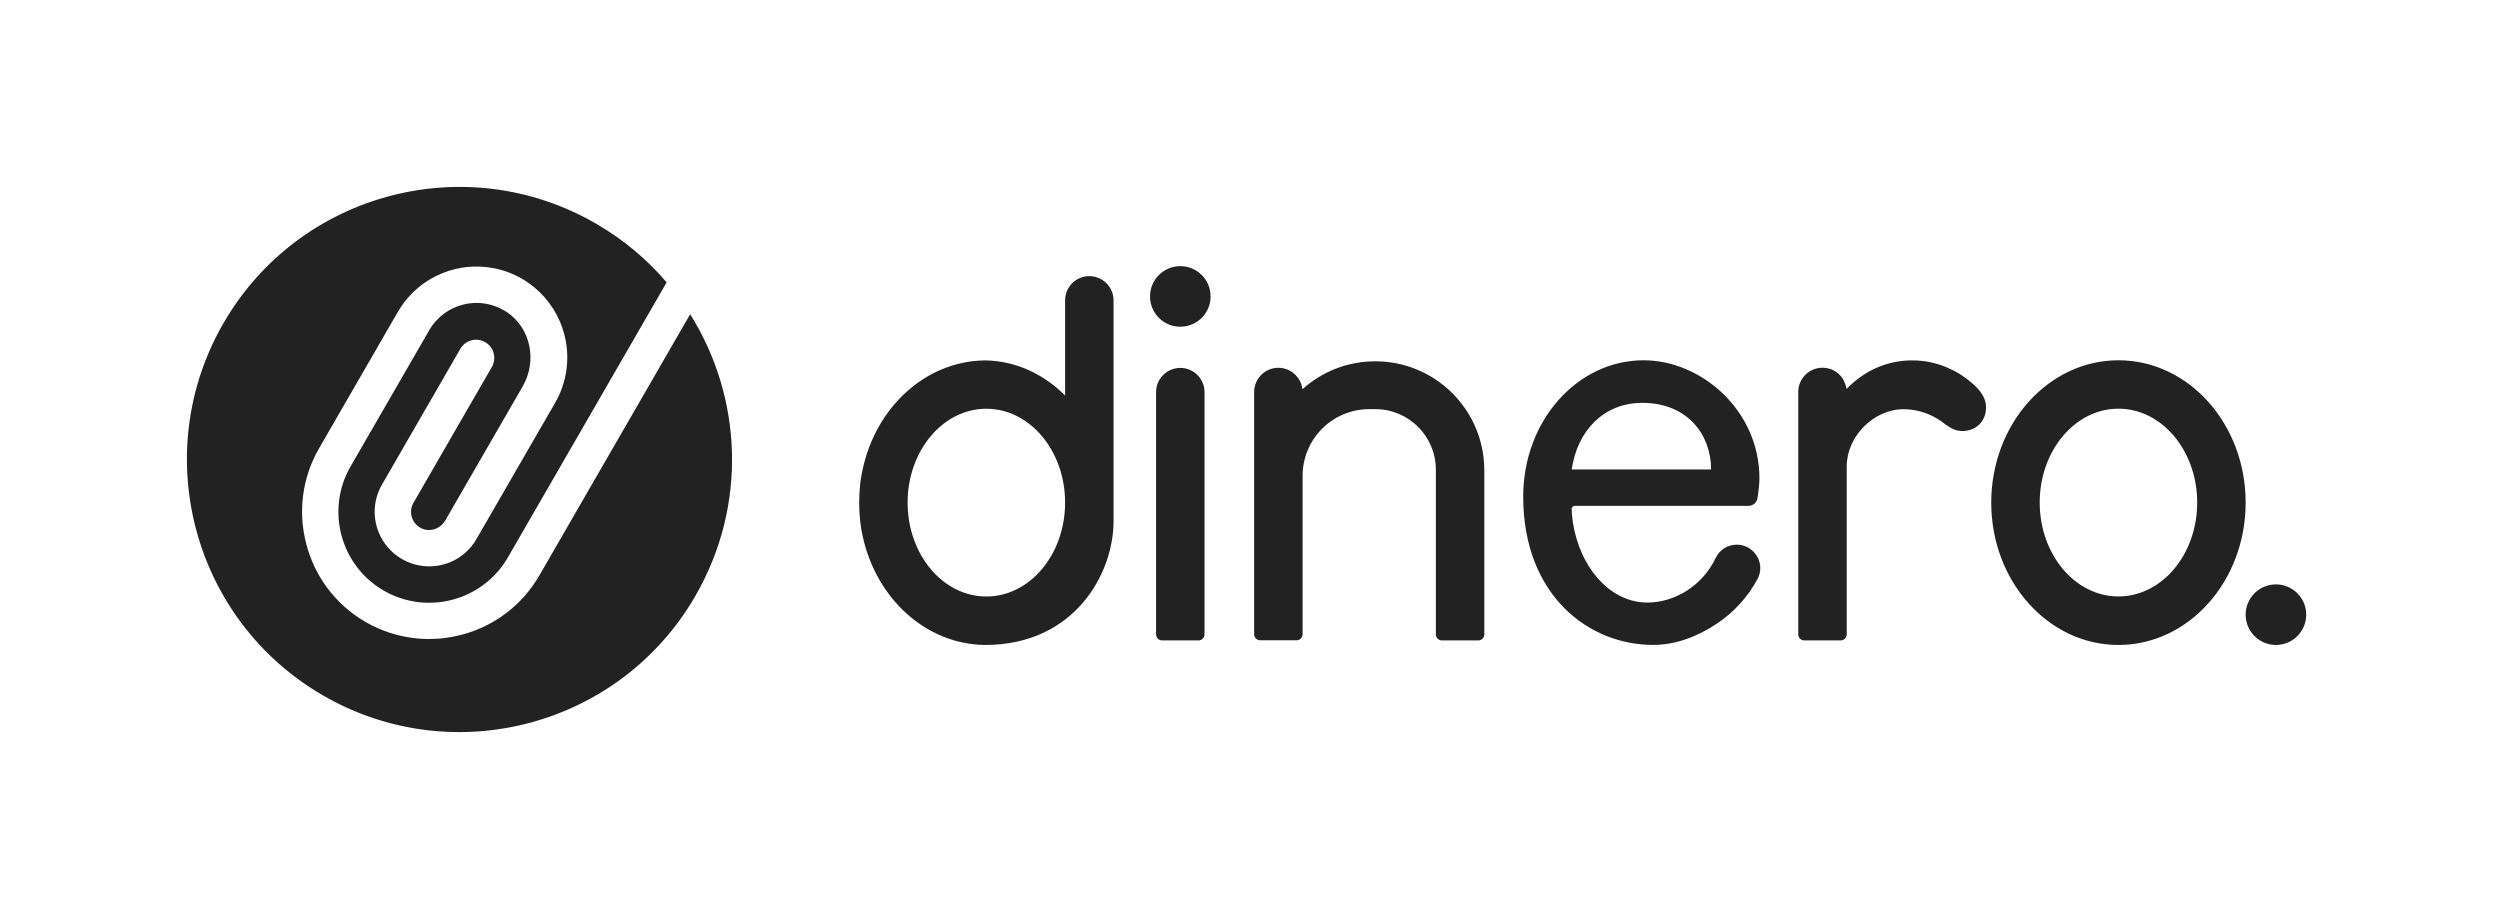
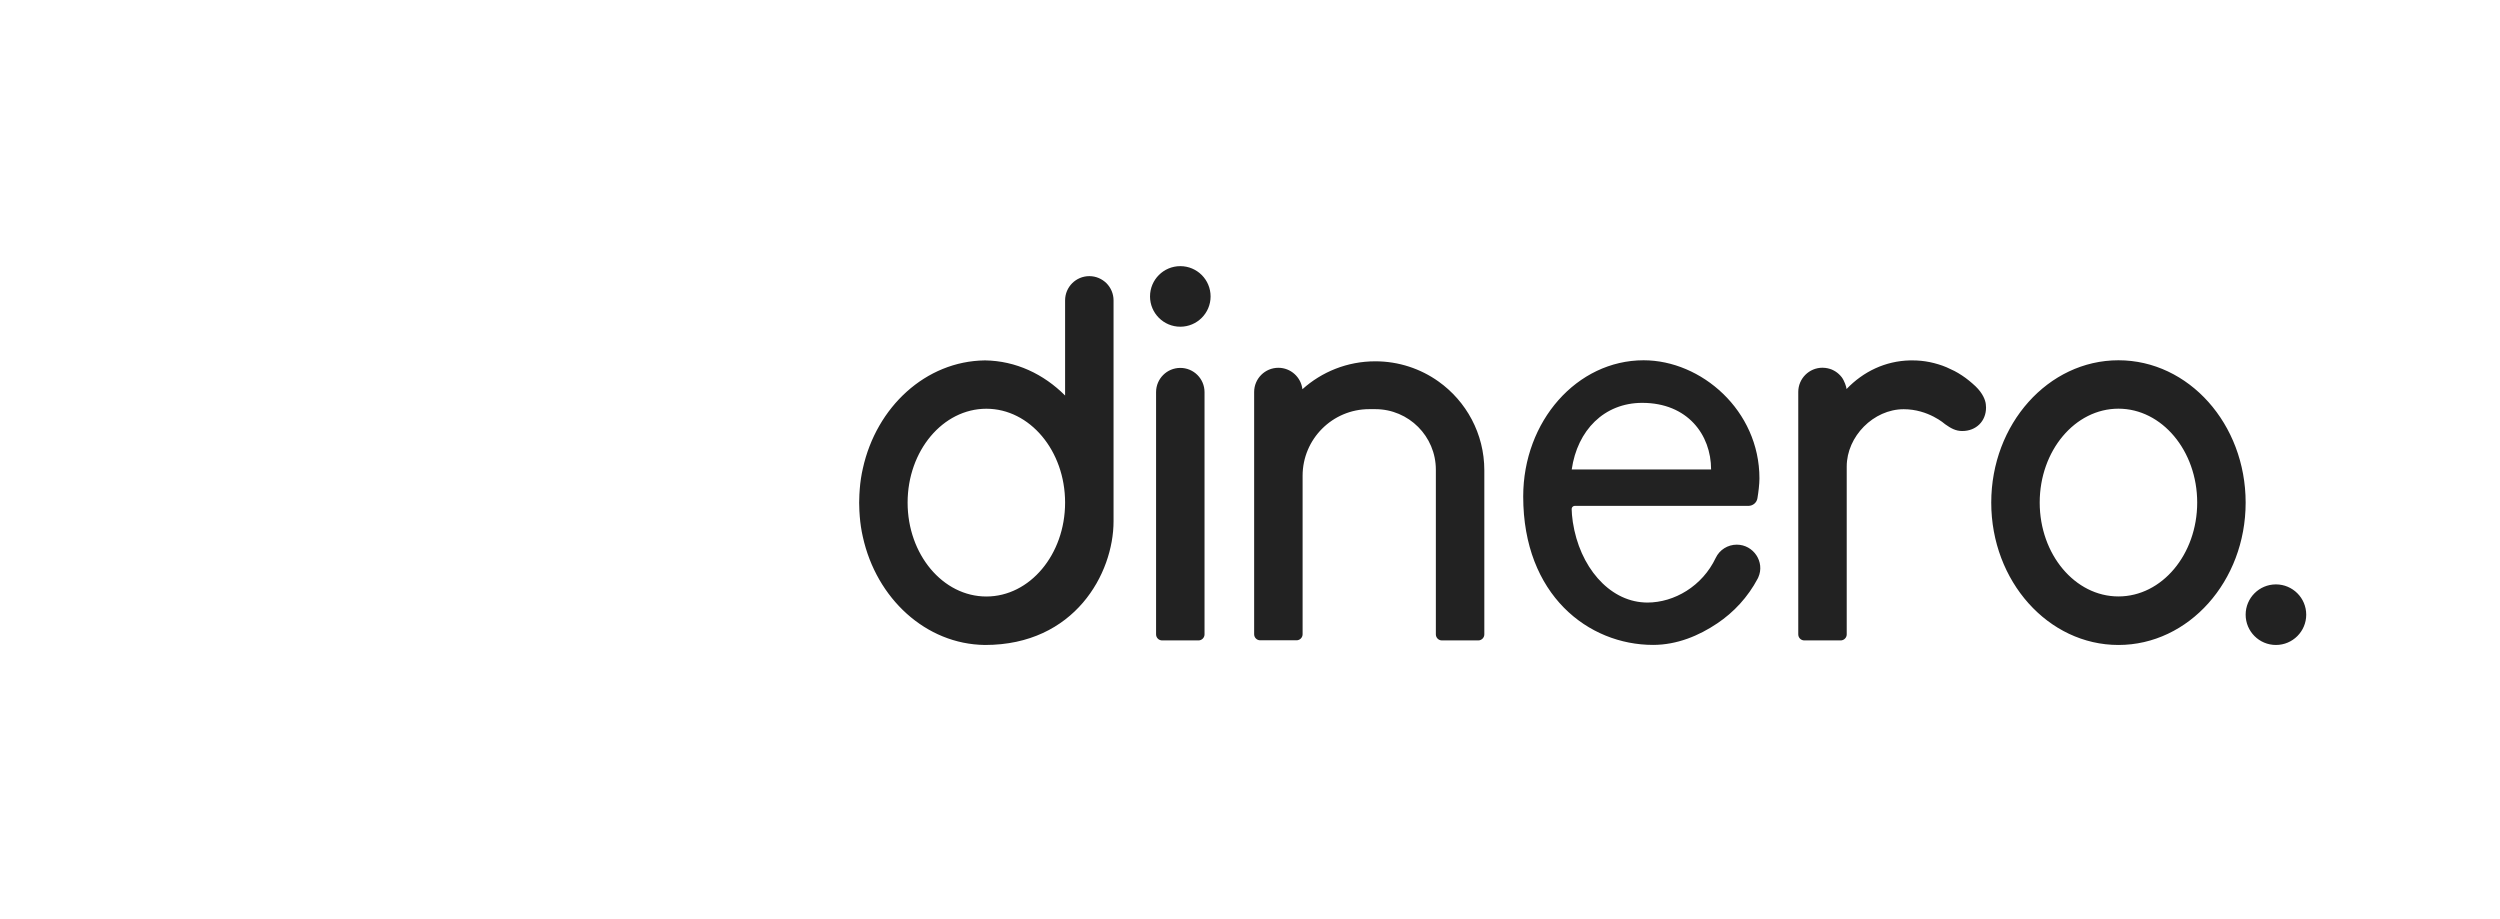
<svg xmlns="http://www.w3.org/2000/svg" width="321" height="118" viewBox="0 0 321 118" fill="none">
-   <path d="M89.3 76.498C79.641 93.235 58.237 98.967 41.5 89.308C24.771 79.64 19.031 58.236 28.691 41.499C38.358 24.762 59.762 19.03 76.499 28.698C80.037 30.743 83.094 33.31 85.598 36.257L65.214 71.567C62.002 77.136 54.846 79.049 49.278 75.837C43.709 72.625 41.796 65.47 45.008 59.901L55.118 42.394C57.133 38.902 61.698 37.813 65.089 40.084C68.185 42.16 68.978 46.376 67.119 49.603L57.179 66.815C56.62 67.795 55.445 68.308 54.38 67.943C52.949 67.453 52.365 65.812 53.089 64.56L63.153 47.123C63.471 46.562 63.541 45.933 63.386 45.349C63.238 44.766 62.857 44.253 62.297 43.934C61.177 43.288 59.754 43.669 59.108 44.789L49.044 62.226C47.52 64.863 47.916 68.083 49.791 70.268C50.289 70.859 50.903 71.373 51.611 71.785C52.319 72.197 53.065 72.462 53.835 72.602C56.666 73.13 59.653 71.863 61.169 69.226L71.28 51.719C73.186 48.421 73.287 44.572 71.902 41.305C70.946 39.065 69.273 37.097 67.01 35.783C64.739 34.476 62.204 34.017 59.785 34.305C56.262 34.741 52.987 36.755 51.082 40.053L40.971 57.56C38.755 61.402 38.272 65.781 39.307 69.77C40.349 73.885 42.993 77.587 46.944 79.866C50.895 82.144 55.422 82.588 59.505 81.437C63.479 80.34 67.026 77.735 69.25 73.893L88.616 40.348C95.297 50.972 96.012 64.863 89.3 76.49V76.498Z" fill="#222222" />
  <path d="M139.87 35.456C140.725 35.456 141.503 35.806 142.071 36.366C142.631 36.934 142.98 37.712 142.98 38.568V66.932C142.98 73.636 137.987 82.814 126.484 82.814C126.492 82.814 126.462 82.806 126.454 82.814C118.871 82.72 112.532 76.84 110.79 68.939C110.595 68.091 110.463 67.212 110.393 66.31C110.37 66.076 110.354 65.843 110.346 65.602C110.323 65.252 110.315 64.902 110.315 64.544C110.315 64.186 110.323 63.837 110.346 63.486C110.354 63.245 110.37 63.012 110.393 62.779C110.463 61.876 110.595 60.997 110.79 60.15C112.532 52.248 118.871 46.368 126.454 46.275C126.469 46.267 126.476 46.267 126.484 46.275C130.419 46.329 134.005 48.025 136.758 50.785V38.568C136.758 36.849 138.151 35.456 139.87 35.456ZM272.008 46.259C281.03 46.259 288.341 54.441 288.341 64.536C288.341 74.632 281.023 82.814 272.008 82.814C262.994 82.814 255.676 74.631 255.676 64.536C255.676 54.441 262.994 46.259 272.008 46.259ZM292.23 75.036C294.378 75.036 296.119 76.777 296.119 78.925C296.119 81.073 294.378 82.814 292.23 82.814C290.083 82.814 288.342 81.073 288.341 78.925C288.341 76.777 290.082 75.036 292.23 75.036ZM211.041 46.259C218.437 46.259 225.912 52.691 225.912 61.425C225.912 62.203 225.779 63.222 225.655 63.969C225.569 64.537 225.079 64.948 224.504 64.956H202.19C202.151 64.956 202.12 64.972 202.089 64.972C201.918 65.019 201.801 65.182 201.801 65.361C201.809 65.602 201.825 65.835 201.84 66.076V66.1C201.879 66.426 201.91 66.715 201.949 67.026C202.82 72.757 206.553 77.112 211.103 77.354C211.235 77.369 211.368 77.369 211.507 77.369C214.984 77.369 218.578 75.261 220.297 71.637C220.794 70.588 221.849 69.935 222.999 69.934C225.167 69.936 226.634 72.175 225.771 74.118C225.748 74.18 225.717 74.235 225.686 74.297C224.434 76.661 222.63 78.613 220.491 80.044C218.15 81.623 215.327 82.806 212.255 82.806C203.964 82.806 195.58 76.413 195.58 63.751C195.58 54.061 202.501 46.259 211.041 46.259ZM151.551 47.239C153.27 47.24 154.662 48.631 154.662 50.35V81.452C154.662 81.88 154.312 82.23 153.884 82.23H149.217C148.782 82.229 148.44 81.88 148.44 81.452V50.35C148.44 48.631 149.833 47.239 151.551 47.239ZM176.587 46.392C179.604 46.392 182.404 47.348 184.691 48.974C188.261 51.509 190.587 55.678 190.587 60.391V81.452C190.587 81.88 190.236 82.23 189.808 82.23H185.142C184.707 82.23 184.364 81.88 184.364 81.452V60.313C184.364 56.02 180.887 52.535 176.587 52.535H175.809C171.088 52.535 167.254 56.37 167.254 61.091V81.437C167.254 81.864 166.904 82.214 166.476 82.214H161.809C161.374 82.214 161.032 81.864 161.032 81.437V50.334C161.032 48.616 162.425 47.224 164.143 47.224C165.73 47.224 167.051 48.429 167.23 49.977C169.711 47.745 172.993 46.392 176.587 46.392ZM245.526 46.275C245.907 46.275 246.296 46.29 246.677 46.329C247.058 46.368 247.432 46.422 247.805 46.5C248.179 46.578 248.536 46.672 248.894 46.781C249.252 46.889 249.602 47.014 249.944 47.161C250.286 47.309 250.62 47.465 250.955 47.636C251.289 47.807 251.601 48.001 251.912 48.203C252.223 48.406 252.526 48.631 252.814 48.864C253.102 49.098 253.39 49.347 253.662 49.604C254.595 50.506 254.914 51.361 254.976 51.882C254.992 52.03 255.007 52.178 255.007 52.325C255.007 54.099 253.724 55.343 251.951 55.343C251.103 55.343 250.481 54.985 249.757 54.472C249.715 54.437 247.6 52.543 244.437 52.543C240.564 52.543 237.119 56.028 237.119 59.901V81.452C237.119 81.88 236.769 82.23 236.341 82.23H231.674C231.239 82.23 230.897 81.88 230.897 81.452V50.327C230.897 48.609 232.289 47.216 234.007 47.216C234.132 47.216 234.249 47.224 234.374 47.239C234.584 47.263 234.786 47.309 234.98 47.371C235.05 47.395 235.12 47.418 235.182 47.442C235.213 47.457 235.237 47.465 235.253 47.473C235.338 47.512 235.416 47.55 235.486 47.589C235.789 47.752 236.053 47.962 236.279 48.203C236.349 48.273 236.411 48.351 236.473 48.429C236.815 48.88 237.095 49.704 237.095 49.953C239.242 47.713 242.066 46.345 245.262 46.275H245.526ZM126.648 52.482C121.064 52.482 116.537 57.879 116.537 64.536C116.537 71.194 121.064 76.591 126.648 76.591C132.232 76.591 136.758 71.194 136.758 64.536C136.758 57.879 132.232 52.482 126.648 52.482ZM272.008 52.474C266.432 52.474 261.898 57.871 261.898 64.528C261.898 71.186 266.432 76.583 272.008 76.583C277.593 76.583 282.12 71.186 282.12 64.528C282.12 57.871 277.585 52.474 272.008 52.474ZM210.862 51.727C205.978 51.727 202.532 55.243 201.809 60.282H219.705C219.705 55.818 216.679 51.727 210.862 51.727ZM151.551 34.173C153.699 34.173 155.44 35.914 155.44 38.062C155.44 40.209 153.699 41.95 151.551 41.95C149.404 41.95 147.663 40.209 147.663 38.062C147.663 35.914 149.404 34.173 151.551 34.173Z" fill="#222222" />
</svg>